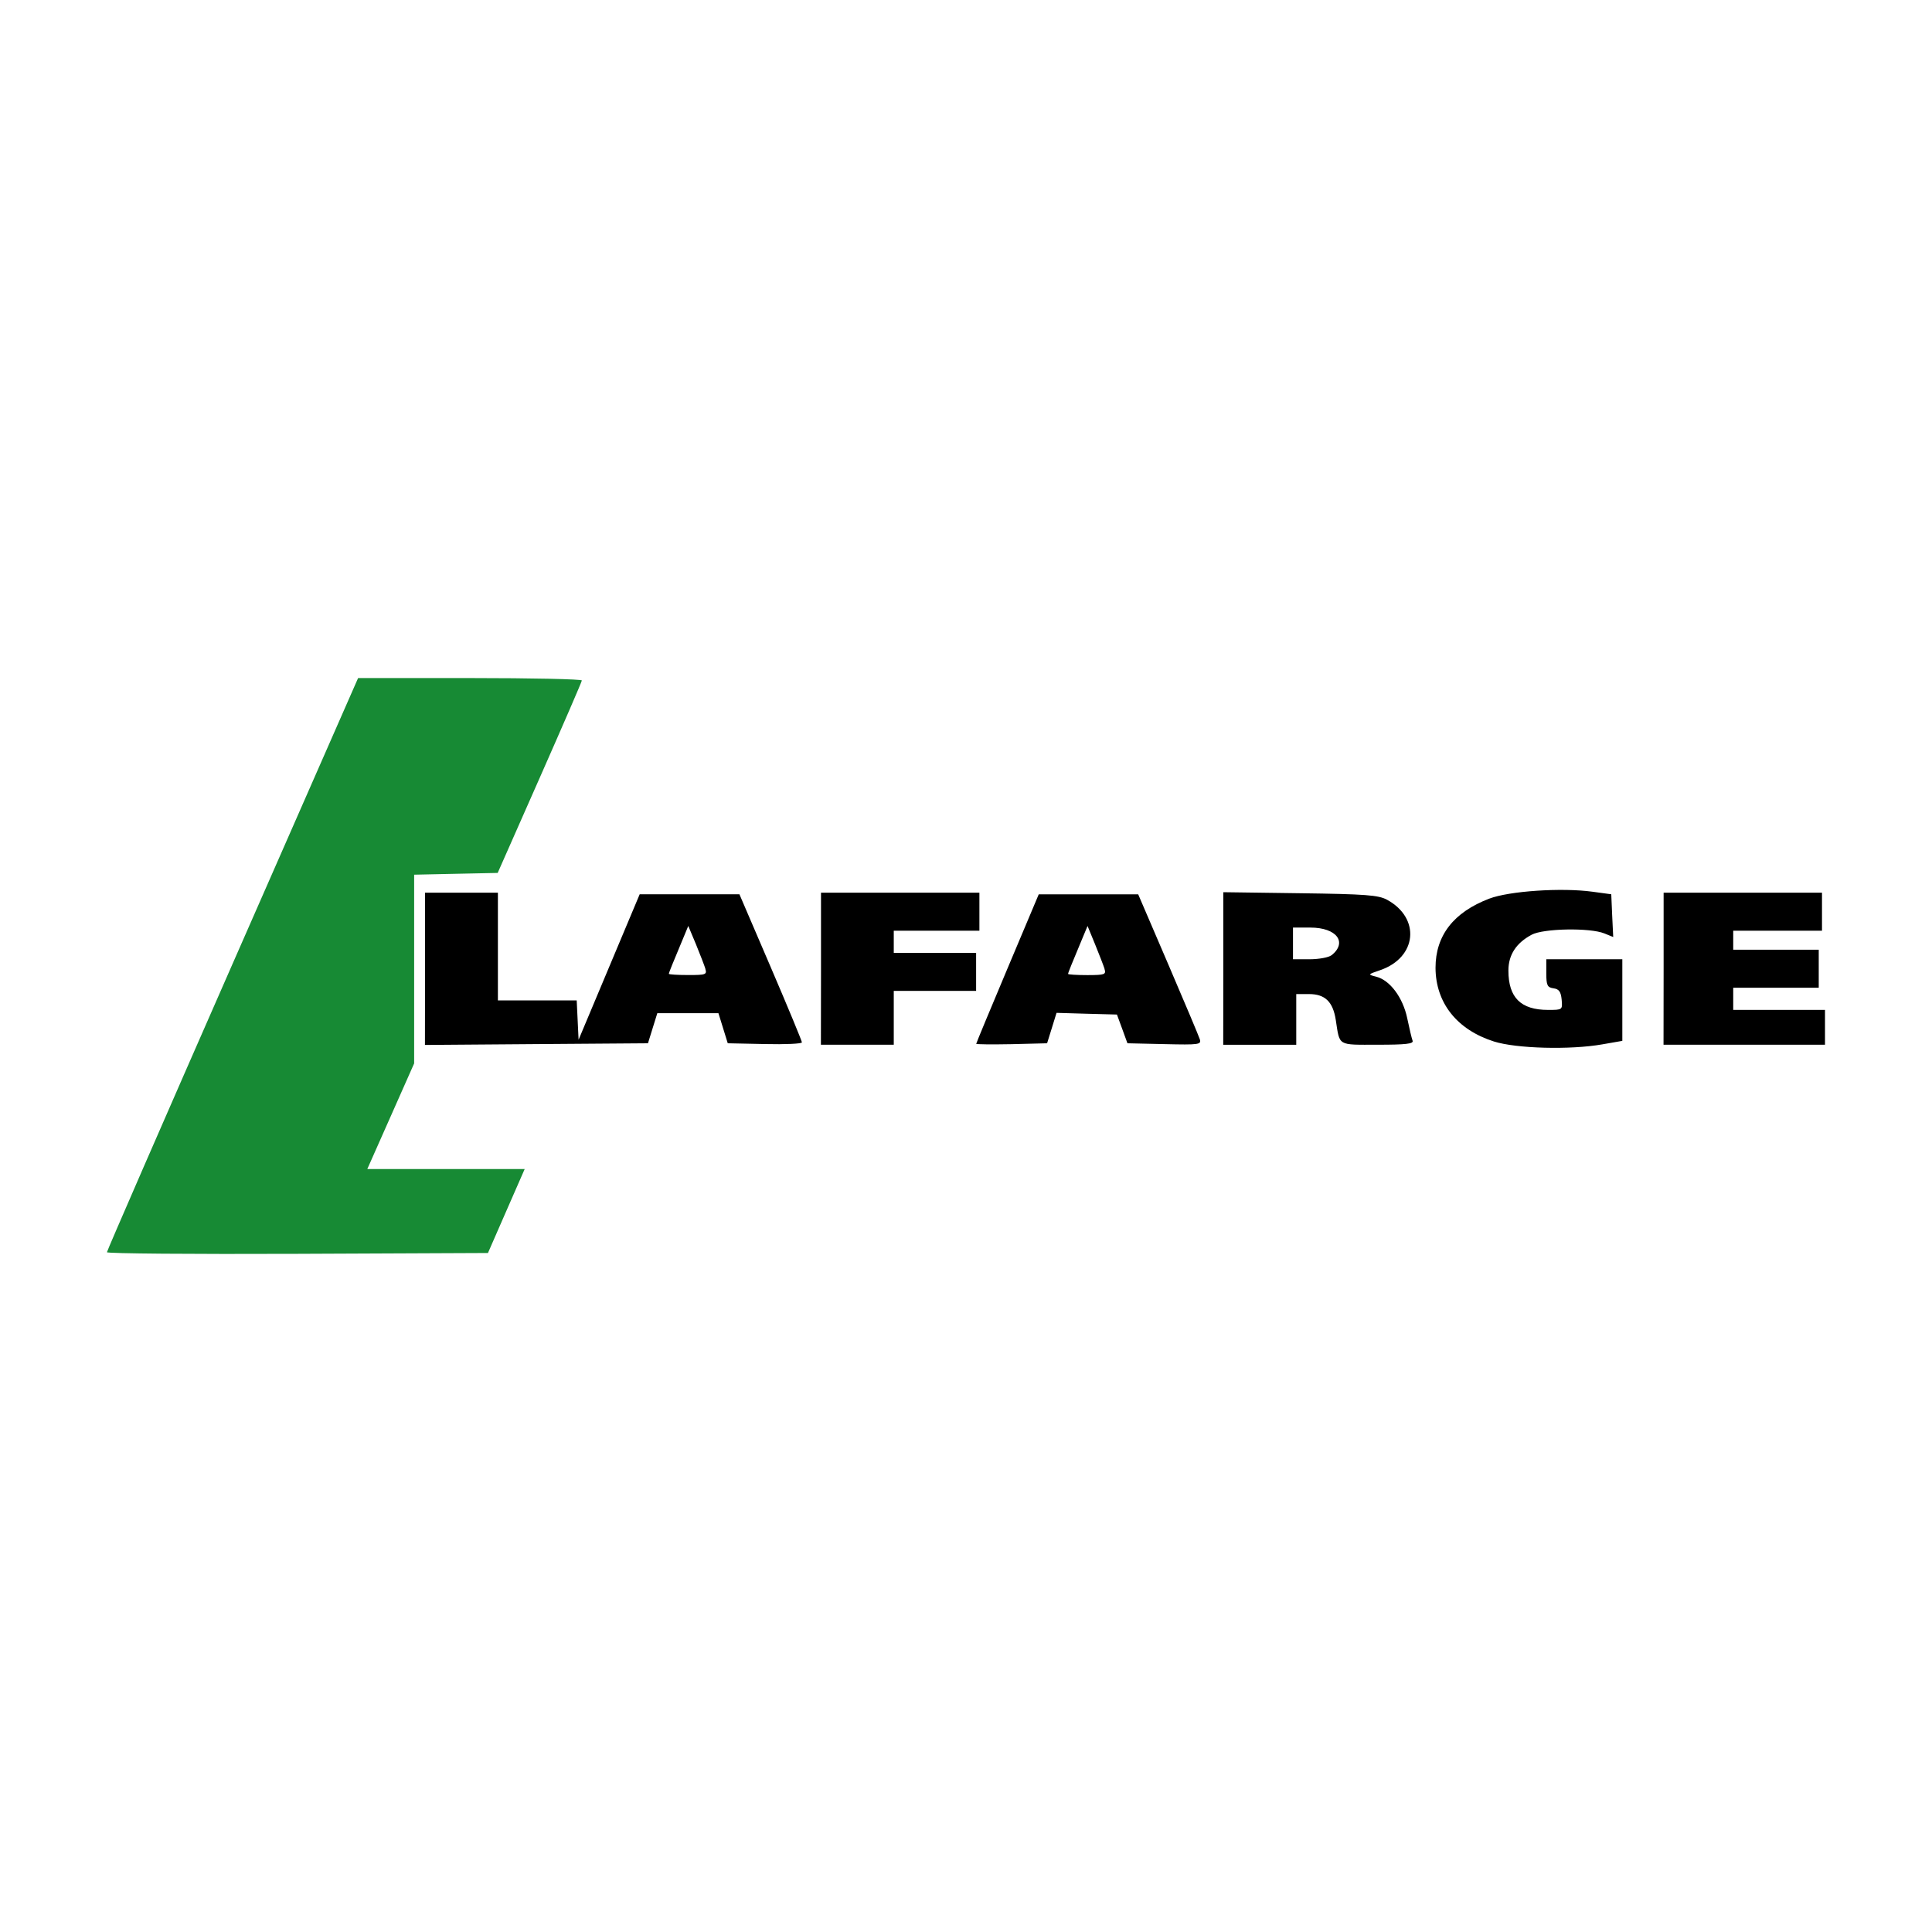
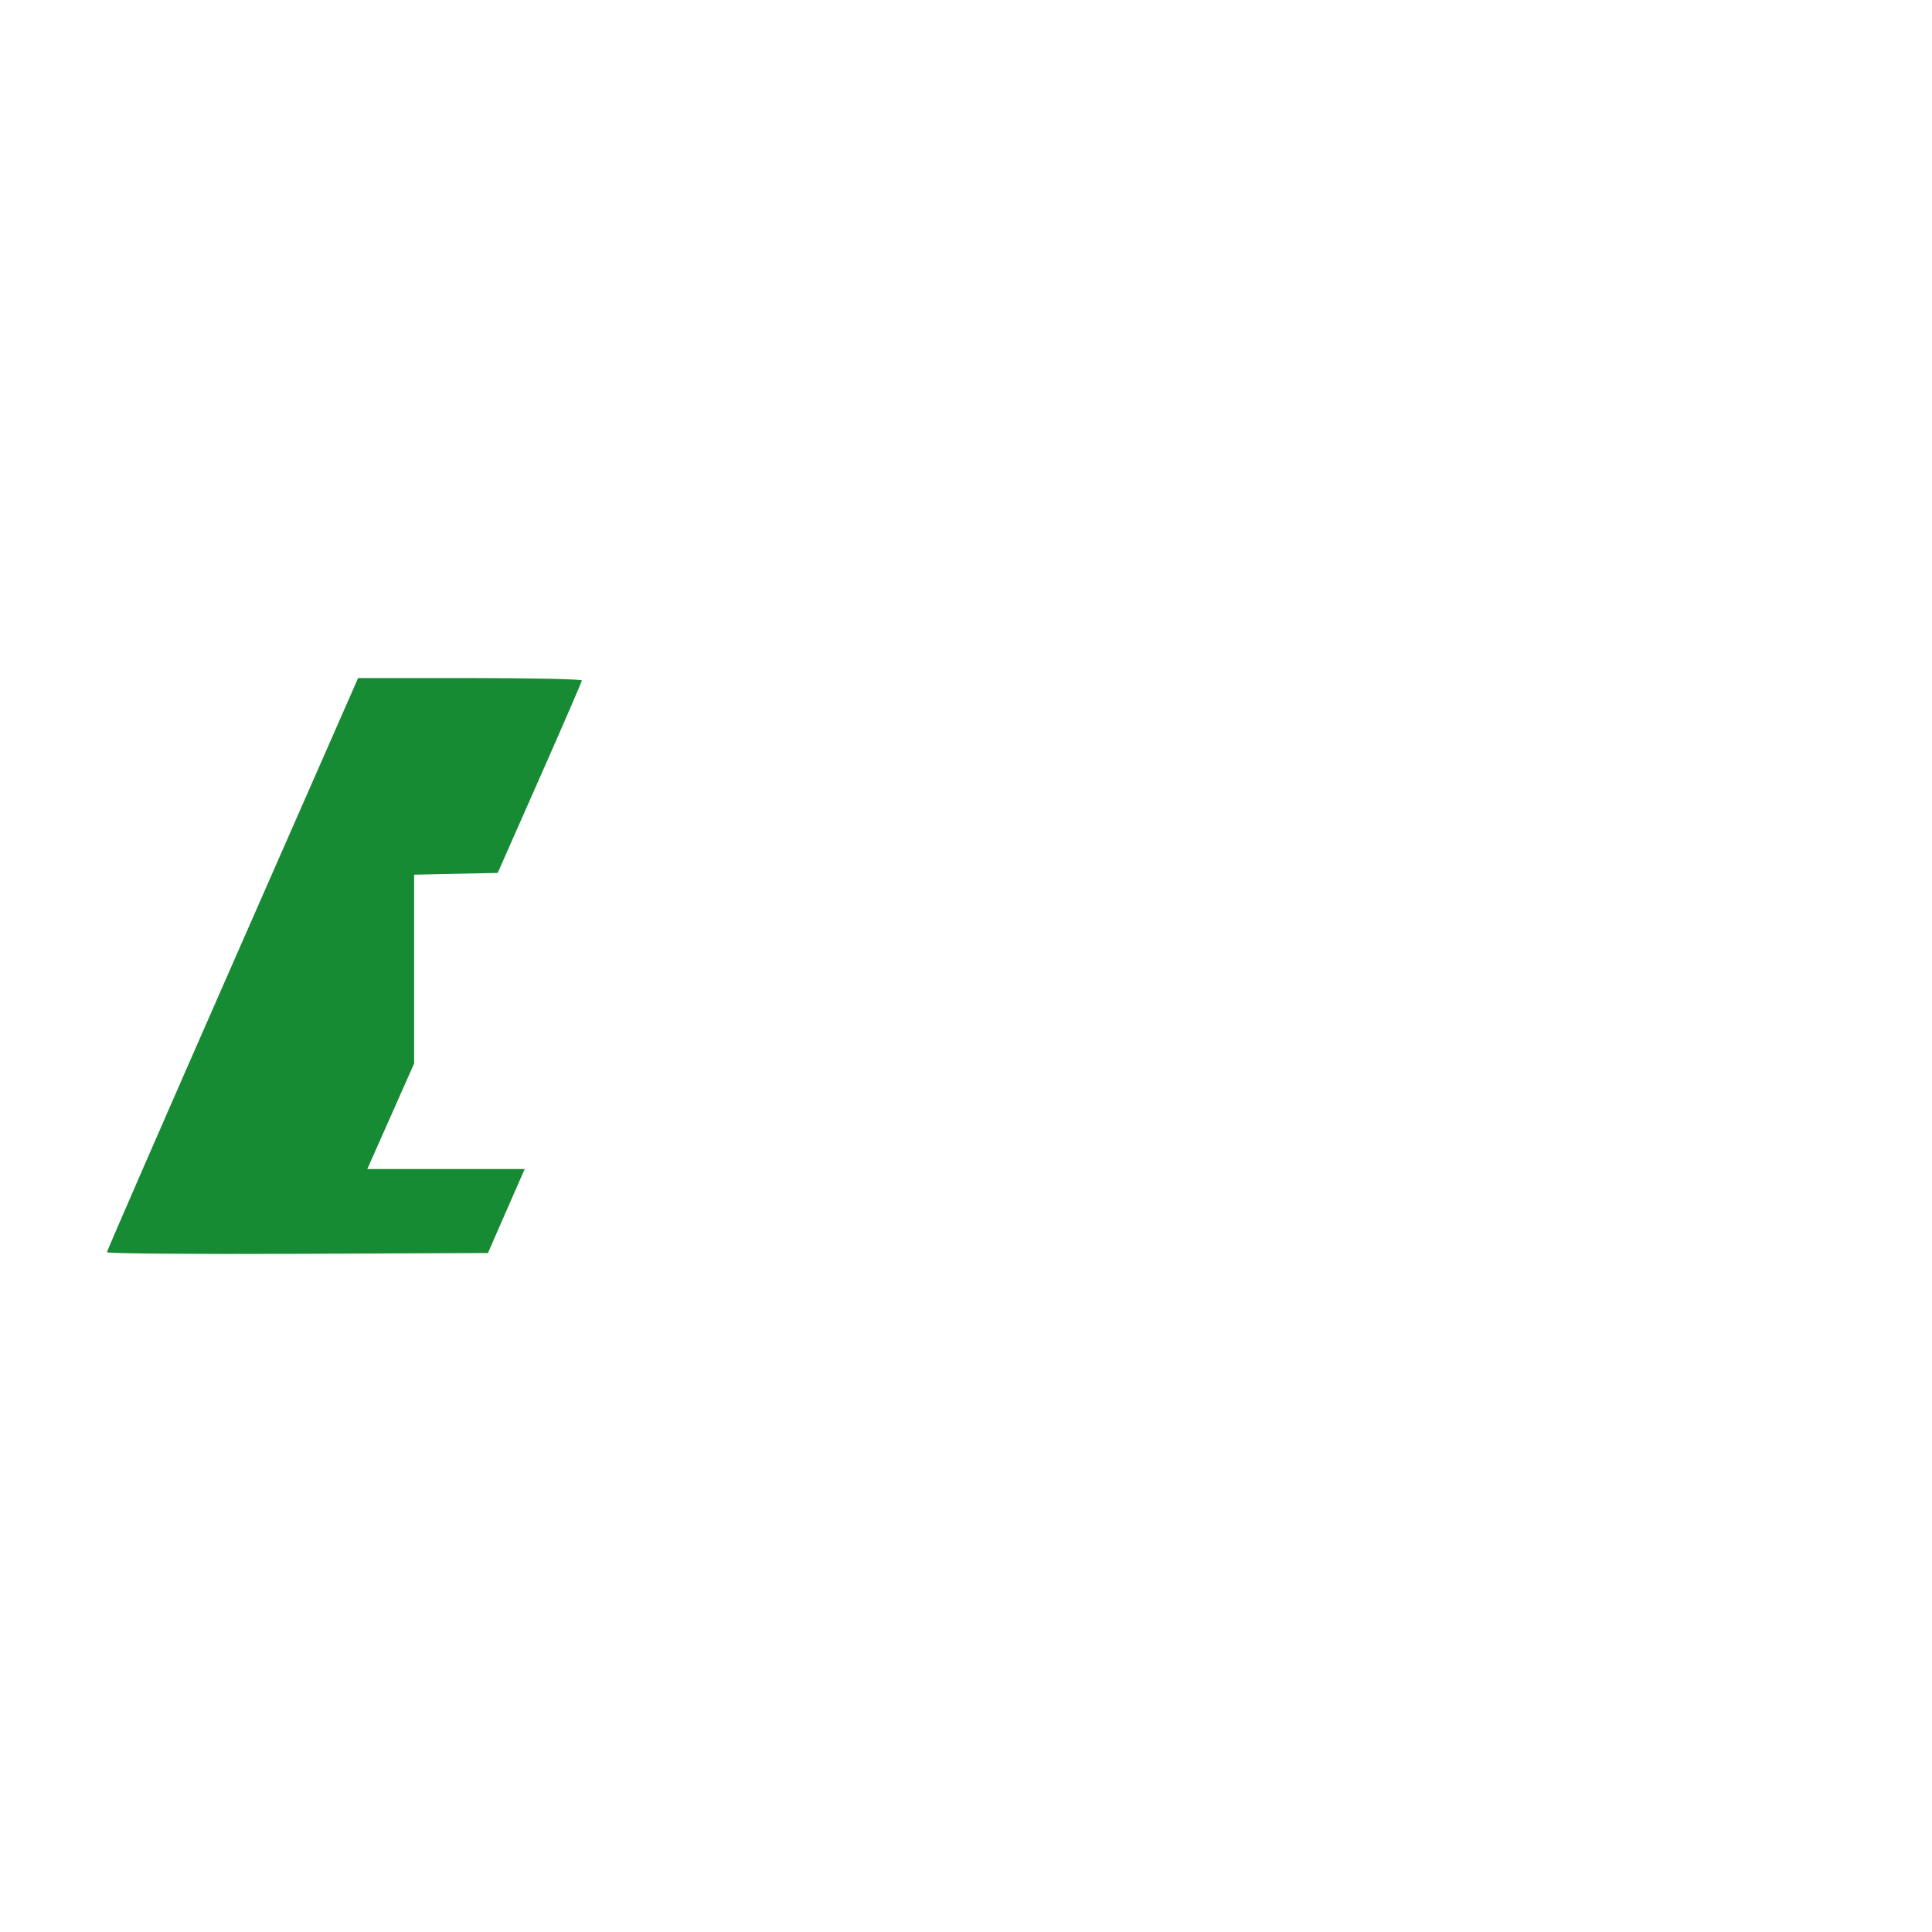
<svg xmlns="http://www.w3.org/2000/svg" id="Calque_1" data-name="Calque 1" viewBox="0 0 800 800">
  <defs>
    <style>.cls-1{fill:#178a34;}</style>
  </defs>
  <g id="layer2">
    <path id="path2408" class="cls-1" d="M44.28,518.52c0-.55,23.4-54.26,52-119.37l52-118.38h46.36c25.5,0,46.33.44,46.29,1s-7.9,18.69-17.46,40.34l-17.39,39.35-17.3.36-17.29.37v78.15L161.8,462.2l-9.71,21.88h65.17l-7.61,17.38-7.6,17.38-78.88.34C79.78,519.36,44.28,519.07,44.28,518.52Z" />
-     <path id="path2410" d="M618.61,431.26c-15.3-4.86-24.14-16-24.19-30.52,0-13.35,7.47-23,22.27-28.64,8.29-3.15,29.86-4.6,42.63-2.87l7.87,1.07.38,8.84L668,388l-3.67-1.49c-6-2.43-25.24-2.08-30.11.54-6.45,3.46-9.62,8.37-9.62,14.85,0,11.19,5.14,16.28,16.41,16.28,6,0,6,0,5.64-4.26-.32-3.27-1.1-4.36-3.36-4.68-2.56-.36-3-1.2-3-6.23v-5.81h31.48V431l-8.31,1.45C650.14,434.79,627.85,434.19,618.61,431.26ZM176,401.14v-31.5h30.17v44.6H238.8l.39,8.15.39,8.15,12.65-30.12,12.65-30.12h41.3l12.94,30.13c7.11,16.57,12.93,30.61,12.93,31.19s-6.91.9-15.35.7L301.35,432l-1.93-6.23-1.93-6.23H272.18l-1.94,6.23L268.31,432l-46.18.34-46.17.35Zm116.09,0c-.45-1.43-2.22-6-3.92-10.17L285,383.41,283.1,388c-4.61,11-6.14,14.78-6.14,15.24,0,.27,3.58.5,8,.5C292.26,403.75,292.81,403.54,292.05,401.15Zm47.87,0V369.64h65.59v15.74H370.09v9.18h34.1V410.3h-34.1v22.3H339.92Zm64.27,31.08c0-.27,5.83-14.3,12.95-31.19l12.94-30.71h41.18l12.39,28.84c6.81,15.86,12.72,29.9,13.13,31.19.69,2.19-.34,2.33-14.59,2L466.85,432,464.67,426l-2.17-5.9L450,419.77l-12.51-.37-1.94,6.27L433.58,432l-14.69.37C410.81,432.52,404.19,432.47,404.19,432.2Zm53.14-31.05c-.46-1.43-2.23-6-3.93-10.17l-3.11-7.57-1.92,4.6c-4.6,11-6.14,14.78-6.14,15.24,0,.27,3.58.5,8,.5C457.53,403.75,458.09,403.54,457.33,401.15Zm49.18-.13V369.44l31.8.43c27.14.36,32.42.76,36,2.7,14,7.64,12.39,23.93-2.84,29.15-5.21,1.79-5.22,1.8-1.65,2.71,5.7,1.44,11.06,8.63,12.85,17.24.86,4.17,1.86,8.34,2.21,9.26.5,1.3-2.76,1.67-14.49,1.67-16.83,0-15.6.73-17.32-10.3-1.18-7.54-4.45-10.68-11.11-10.68h-5.25v21H506.51Zm44.81-5.47c6.72-5.41,2.09-11.48-8.74-11.48h-7.22v13.12h7C546.16,397.19,550.2,396.45,551.32,395.55Zm137.51,5.57V369.64h65.58v15.74H717.69v7.87H753.1V409H717.69v9.18h38V432.6H688.83Z" />
  </g>
</svg>